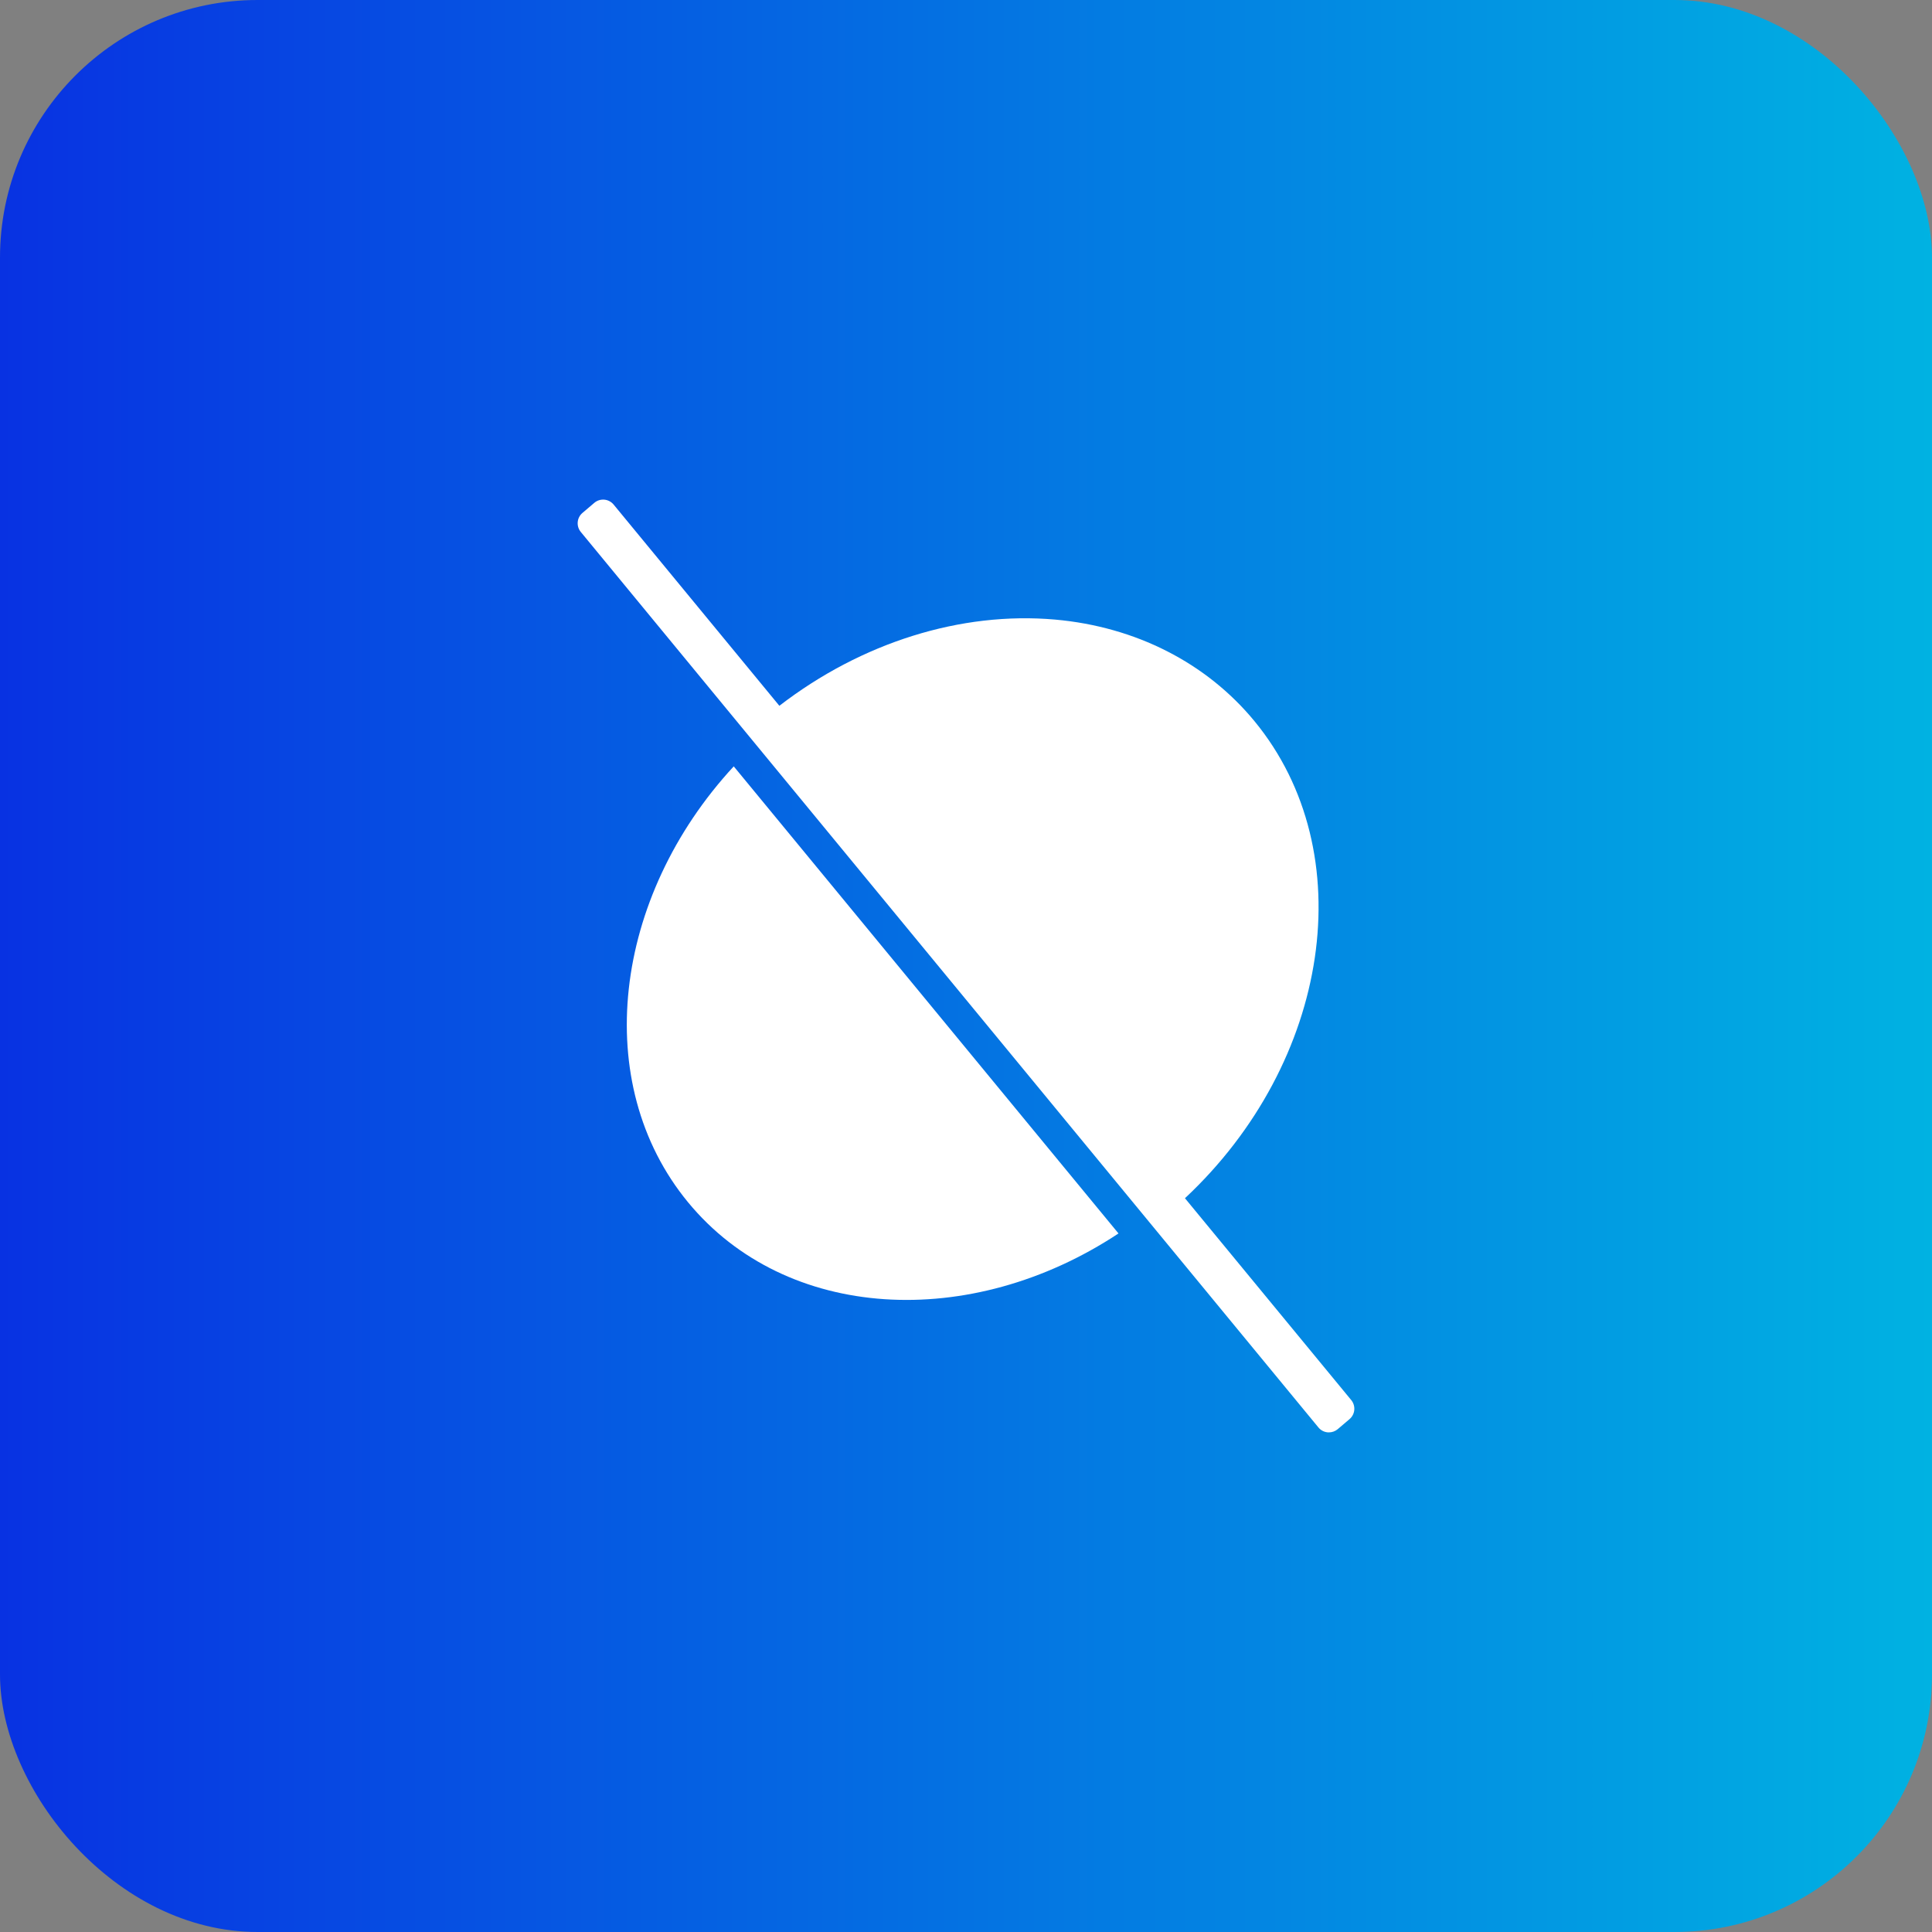
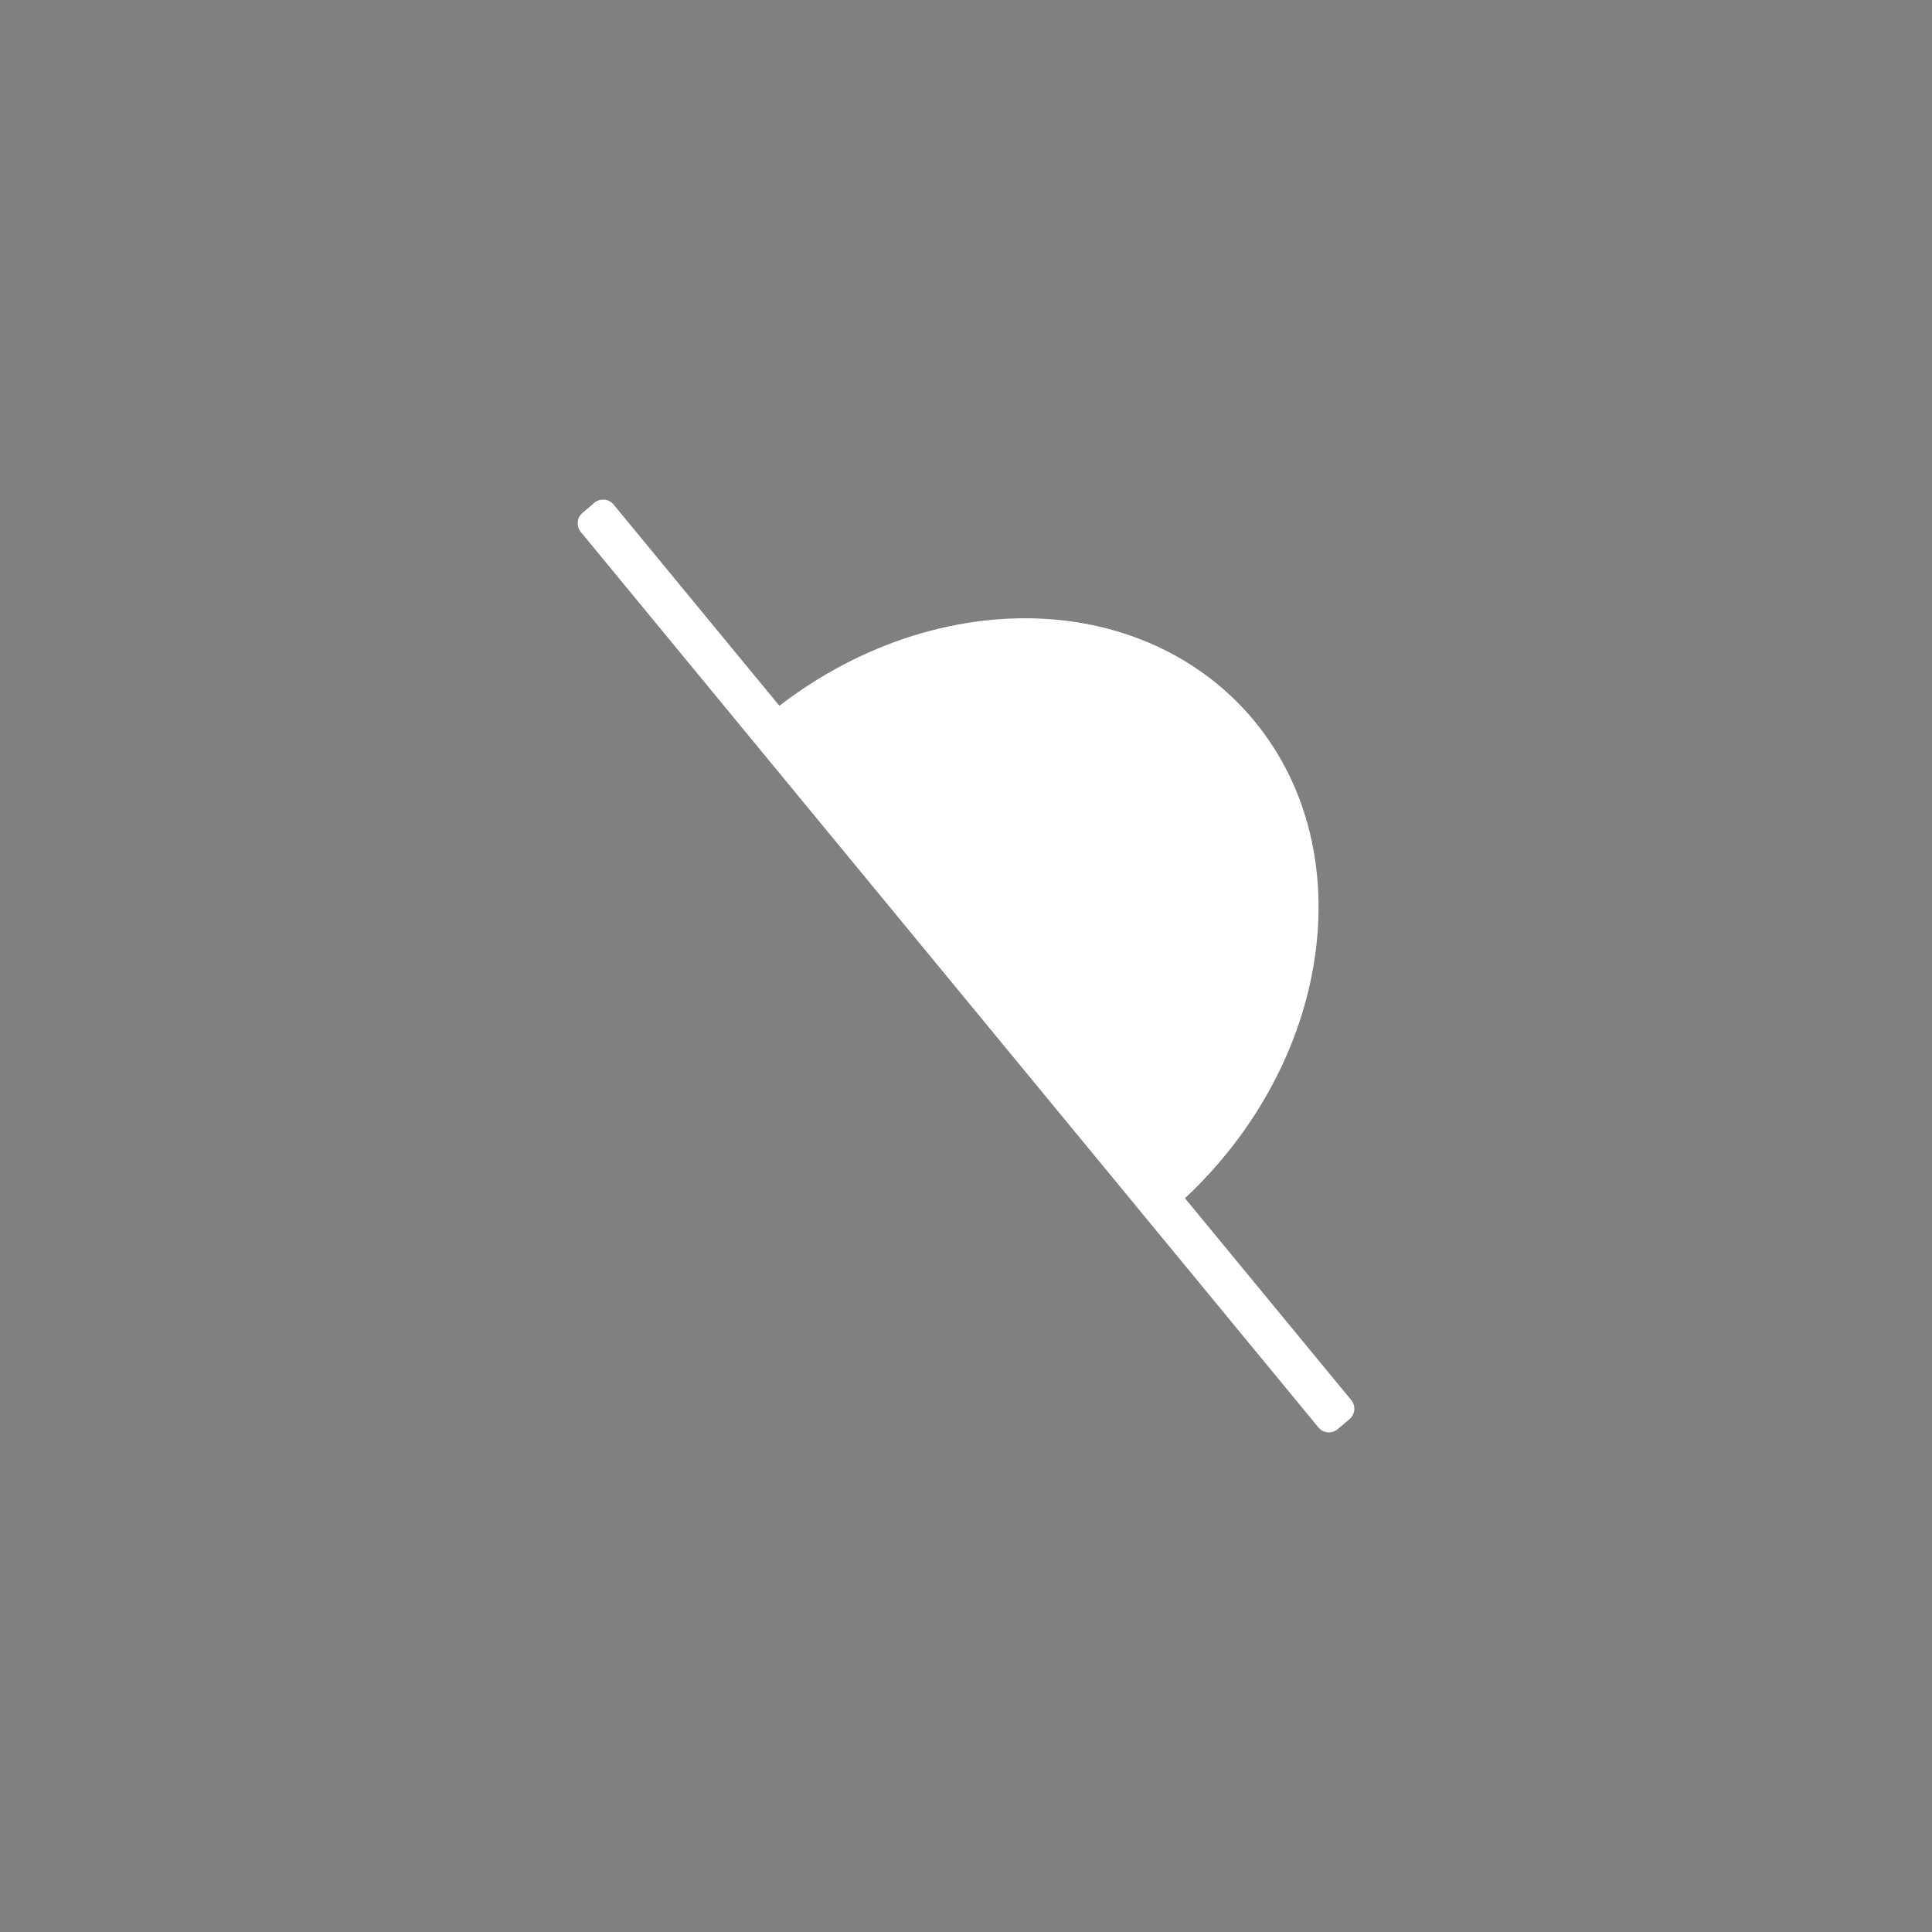
<svg xmlns="http://www.w3.org/2000/svg" width="60" height="60" viewBox="0 0 60 60" fill="none">
  <rect x="0" y="0" width="60" height="60" fill="#808080" stroke="none" />
-   <rect width="60" height="60" rx="8" fill="url(#paint0_linear_34_240)" />
  <g clip-path="url(#clip0_34_240)">
    <path d="M41.964 43.481L36.8 37.212C41.316 32.992 42.316 26.472 38.957 22.394C37.466 20.584 35.269 19.465 32.77 19.242C29.843 18.983 26.754 19.954 24.204 21.919L19.056 15.669C18.984 15.582 18.88 15.527 18.767 15.517C18.651 15.508 18.543 15.543 18.457 15.616L18.089 15.929C17.913 16.078 17.89 16.341 18.036 16.519L40.945 44.331C41.017 44.418 41.12 44.473 41.233 44.483C41.245 44.484 41.258 44.484 41.27 44.484C41.37 44.484 41.467 44.449 41.544 44.384L41.912 44.071C42.087 43.922 42.11 43.66 41.964 43.481Z" fill="white" />
-     <path d="M22.787 23.8C19.03 27.864 18.326 33.644 21.368 37.338C24.411 41.032 30.135 41.347 34.736 38.306L22.787 23.8Z" fill="white" />
  </g>
  <defs>
    <linearGradient id="paint0_linear_34_240" x1="0" y1="60" x2="60" y2="60" gradientUnits="userSpaceOnUse">
      <stop offset="0" stop-color="#0832E2" />
      <stop offset="1" stop-color="#00B2E2" />
    </linearGradient>
    <clipPath id="clip0_34_240">
      <rect width="36" height="36" fill="white" transform="translate(12 12)" />
    </clipPath>
  </defs>
</svg>